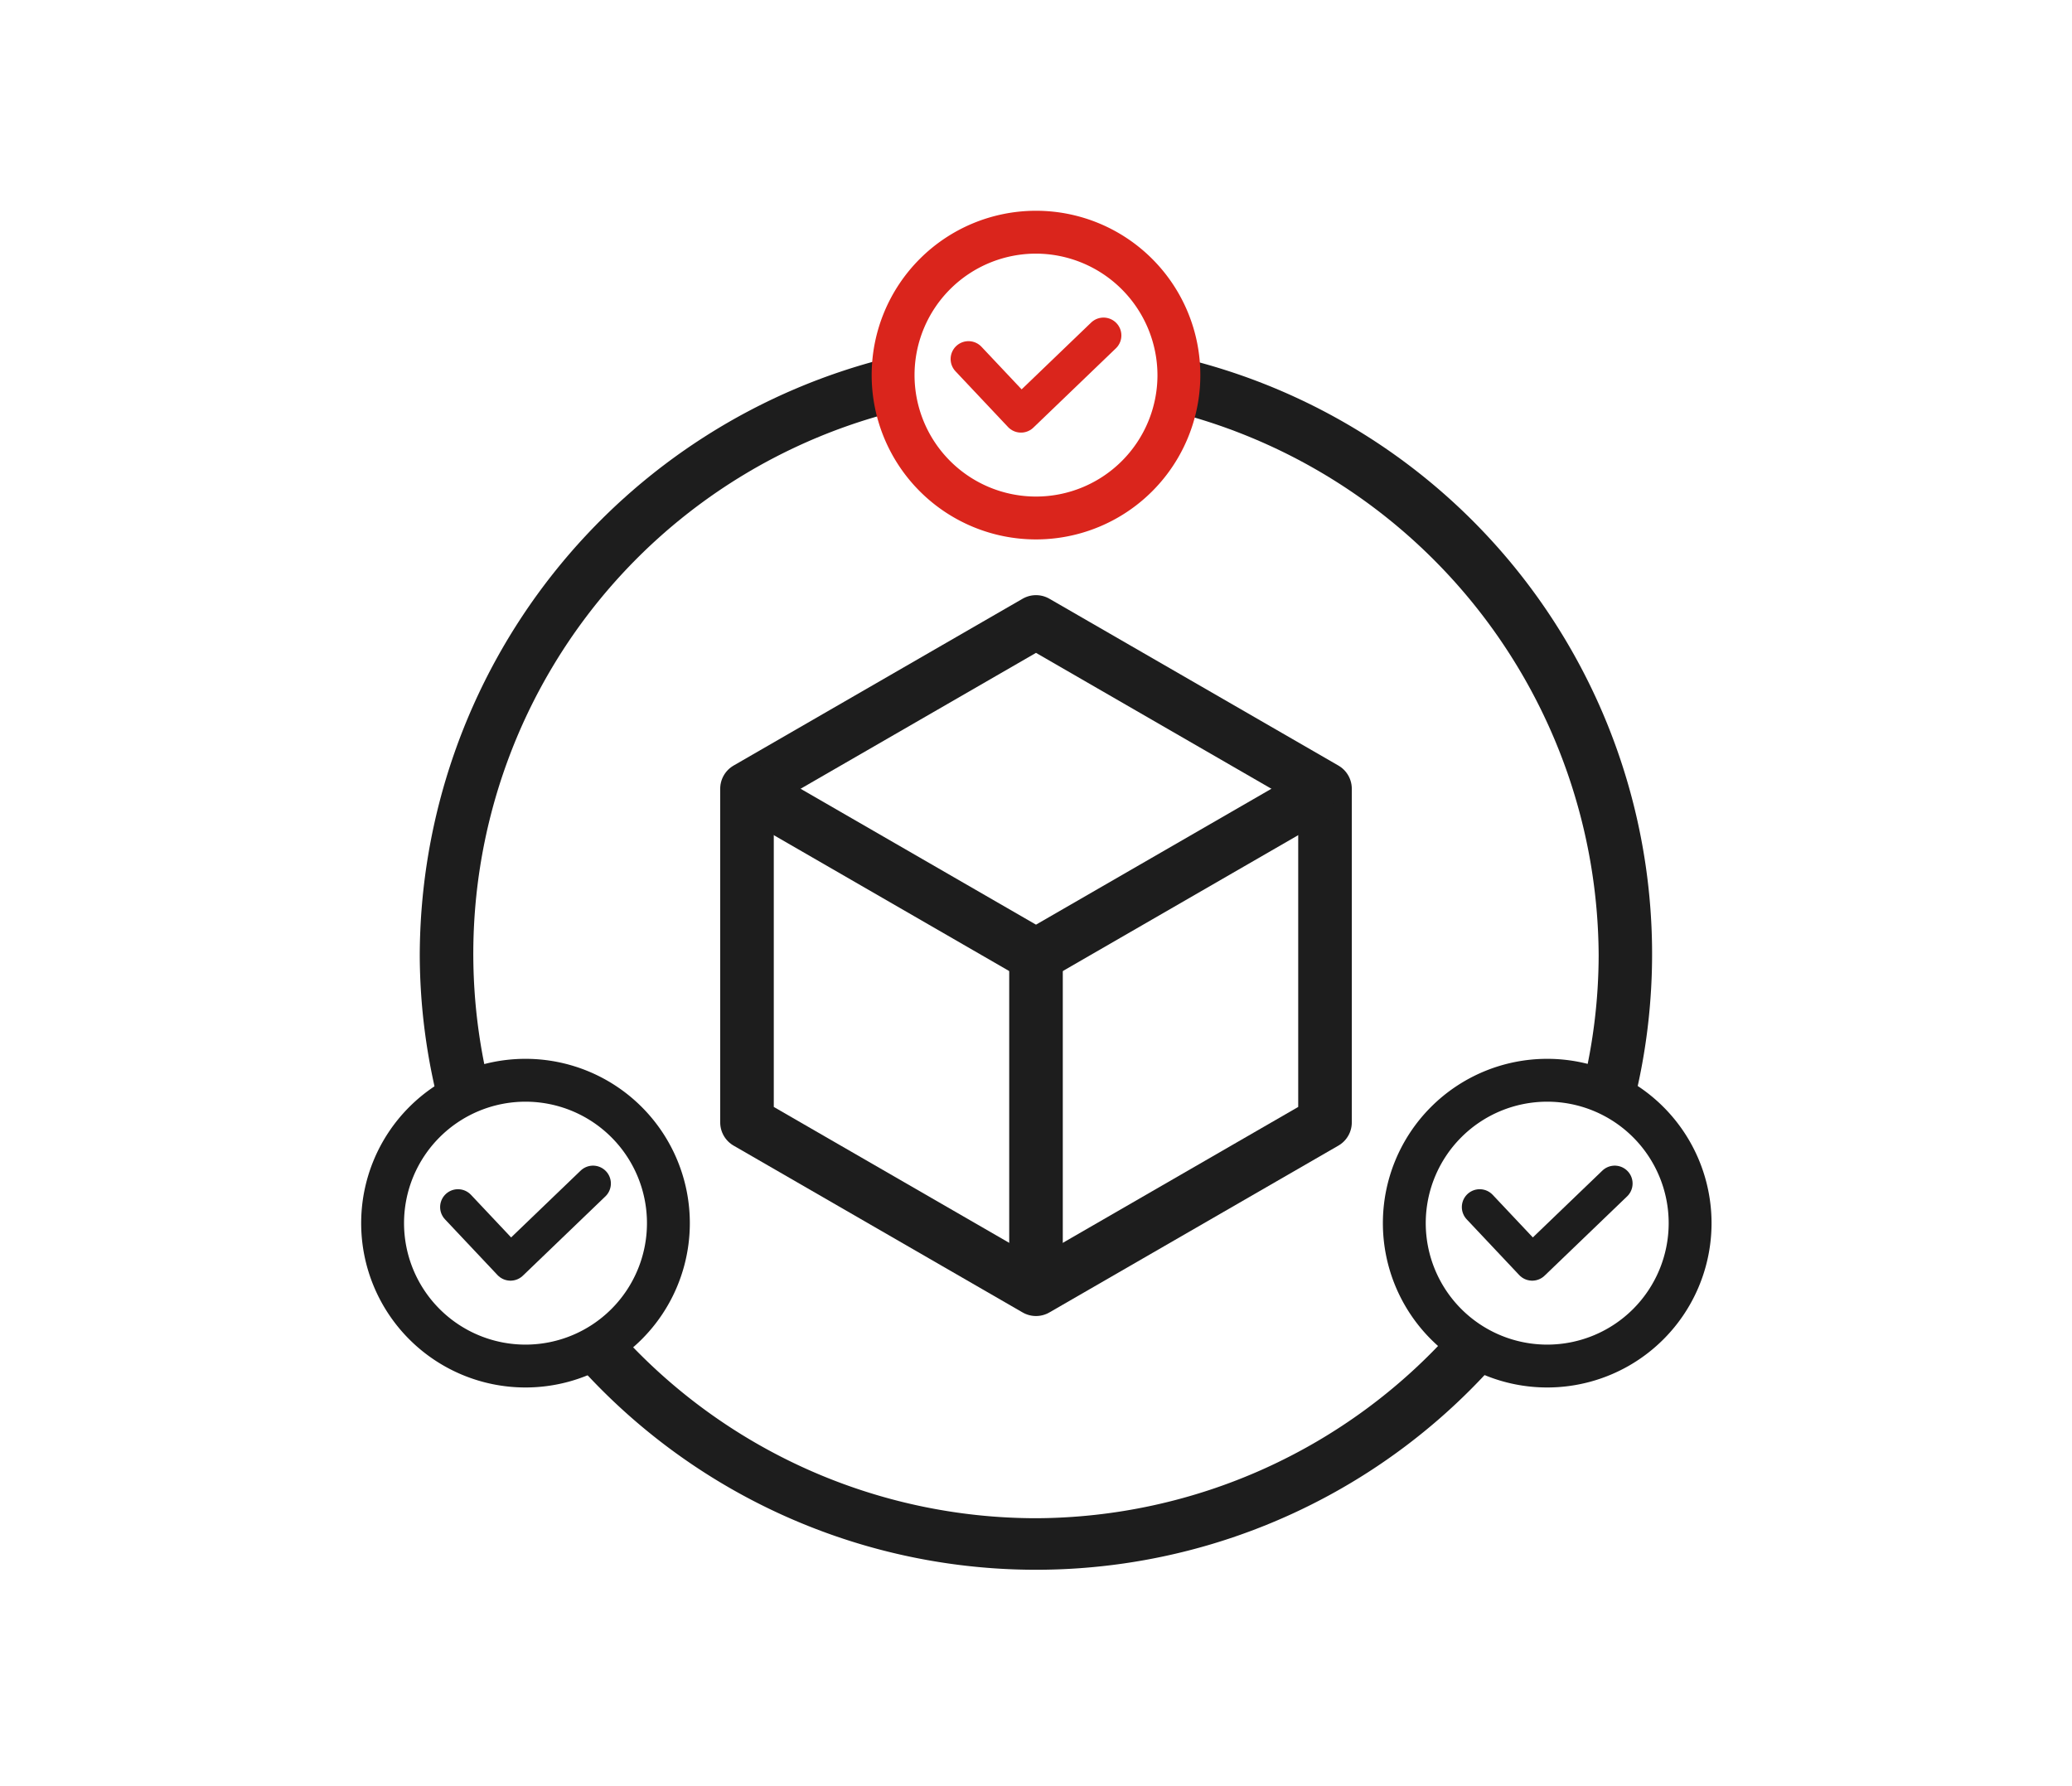
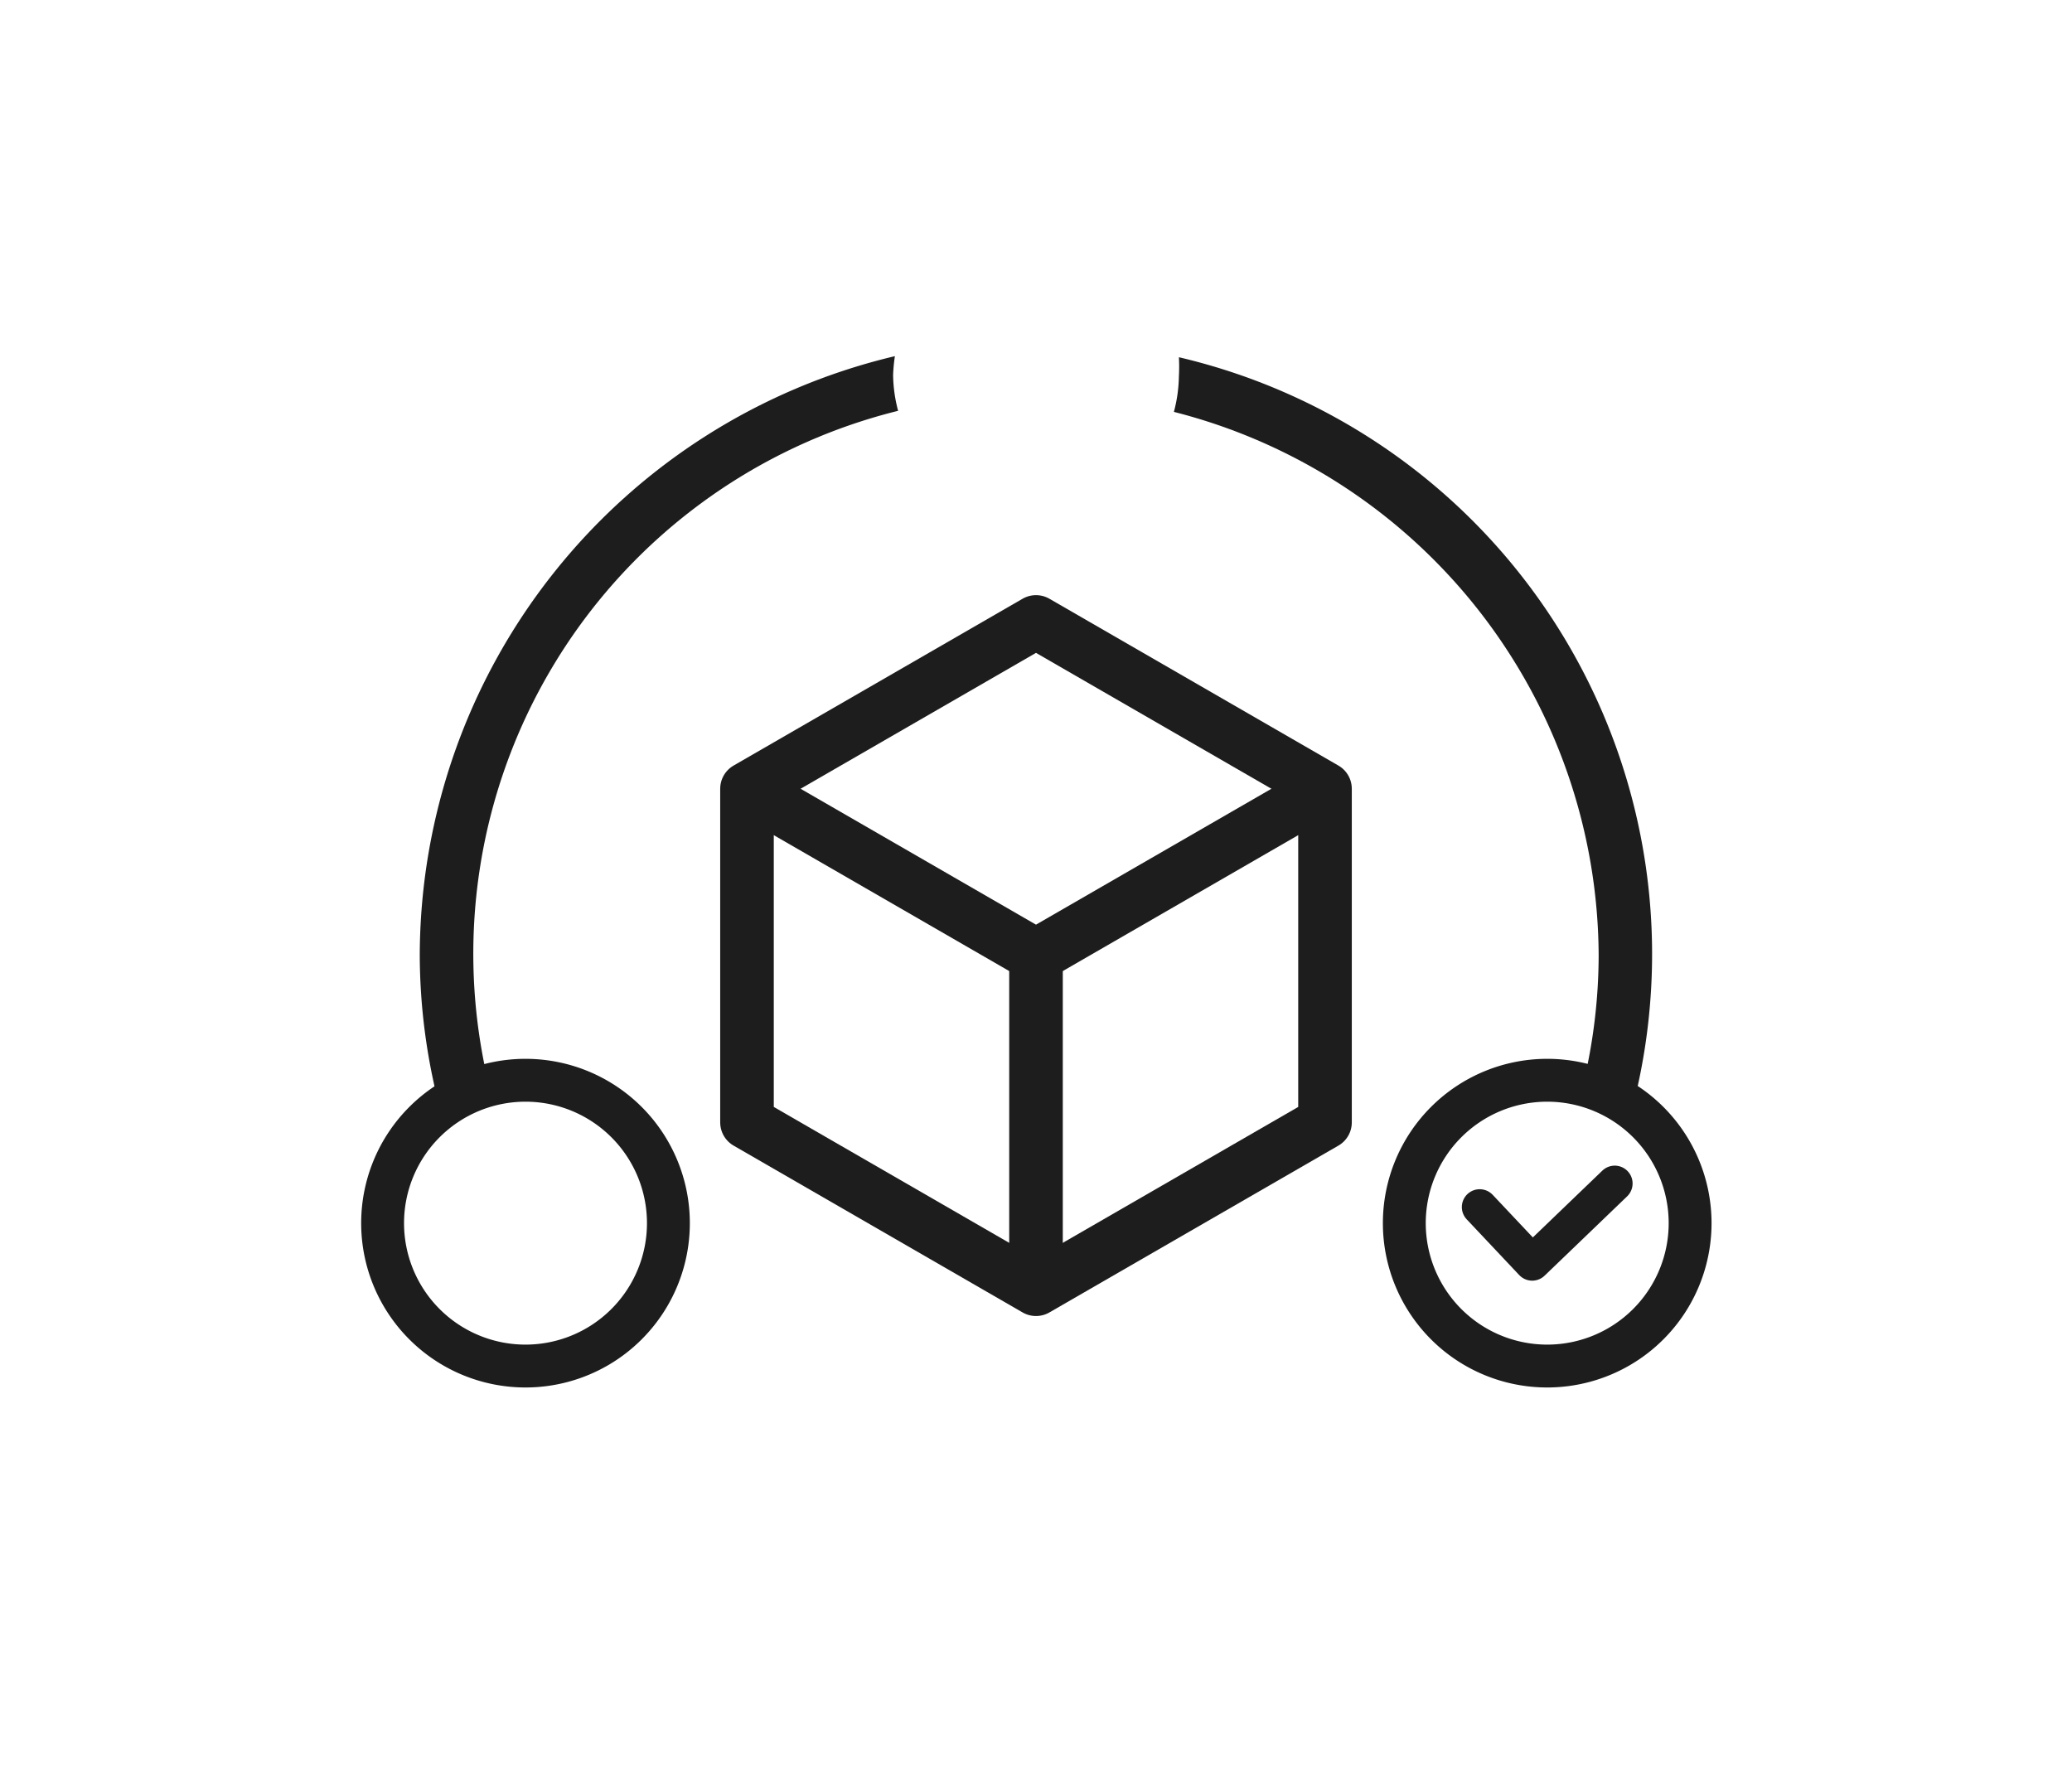
<svg xmlns="http://www.w3.org/2000/svg" id="图层_1" data-name="图层 1" viewBox="0 0 58 50">
  <defs>
    <style>.cls-1{fill:#fff;opacity:0;}.cls-2{fill:#1d1d1d;}.cls-3,.cls-4,.cls-6{fill:none;stroke-linejoin:round;}.cls-3,.cls-4{stroke:#1d1d1d;}.cls-3{stroke-width:1.5px;}.cls-4,.cls-6{stroke-linecap:round;}.cls-5{fill:#da251c;}.cls-6{stroke:#da251c;}</style>
  </defs>
  <title>2</title>
  <rect class="cls-1" width="58" height="50" />
-   <path class="cls-2" d="M14.71,38.84a4.6,4.6,0,1,1,4.6-4.6A4.6,4.6,0,0,1,14.71,38.84Zm0-8a3.4,3.4,0,1,0,3.4,3.4A3.4,3.4,0,0,0,14.71,30.84Z" />
+   <path class="cls-2" d="M14.71,38.84a4.6,4.6,0,1,1,4.6-4.6A4.6,4.6,0,0,1,14.71,38.84m0-8a3.4,3.4,0,1,0,3.4,3.4A3.4,3.4,0,0,0,14.71,30.84Z" />
  <path class="cls-2" d="M43.31,38.84a4.6,4.6,0,1,1,4.6-4.6A4.6,4.6,0,0,1,43.31,38.84Zm0-8a3.4,3.4,0,1,0,3.4,3.4A3.4,3.4,0,0,0,43.31,30.84Z" />
  <polygon class="cls-3" points="20.91 22.08 20.91 31.42 29 36.09 37.09 31.42 37.09 22.08 29 17.41 20.91 22.08" />
  <polyline class="cls-3" points="20.91 22.08 29 26.75 37.09 22.08" />
  <line class="cls-3" x1="29" y1="36.1" x2="29" y2="26.75" />
  <path class="cls-2" d="M25.14,11.5a4.09,4.09,0,0,1-.14-1,4.75,4.75,0,0,1,.05-.53,17.28,17.28,0,0,0-13.3,16.78,17,17,0,0,0,.57,4.3,4,4,0,0,1,1.37-.66A15.66,15.66,0,0,1,25.14,11.5Z" />
  <path class="cls-2" d="M33,10a4.75,4.75,0,0,1,0,.53,4.09,4.09,0,0,1-.14,1A15.77,15.77,0,0,1,44.75,26.75a15.55,15.55,0,0,1-.44,3.63,4,4,0,0,1,1.38.66A17.16,17.16,0,0,0,33,10Z" />
-   <path class="cls-2" d="M29,42.5a15.71,15.71,0,0,1-11.7-5.24A3.81,3.81,0,0,1,16,38,17.19,17.19,0,0,0,42,38a3.79,3.79,0,0,1-1.34-.76A15.69,15.69,0,0,1,29,42.5Z" />
-   <polyline class="cls-4" points="12.82 33.79 14.29 35.35 16.6 33.13" />
  <polyline class="cls-4" points="41.42 33.79 42.89 35.35 45.2 33.13" />
-   <path class="cls-5" d="M29,15.1a4.6,4.6,0,1,1,4.6-4.6A4.6,4.6,0,0,1,29,15.1Zm0-8a3.4,3.4,0,1,0,3.4,3.4A3.41,3.41,0,0,0,29,7.1Z" />
-   <polyline class="cls-6" points="27.11 10.05 28.58 11.61 30.89 9.39" />
</svg>